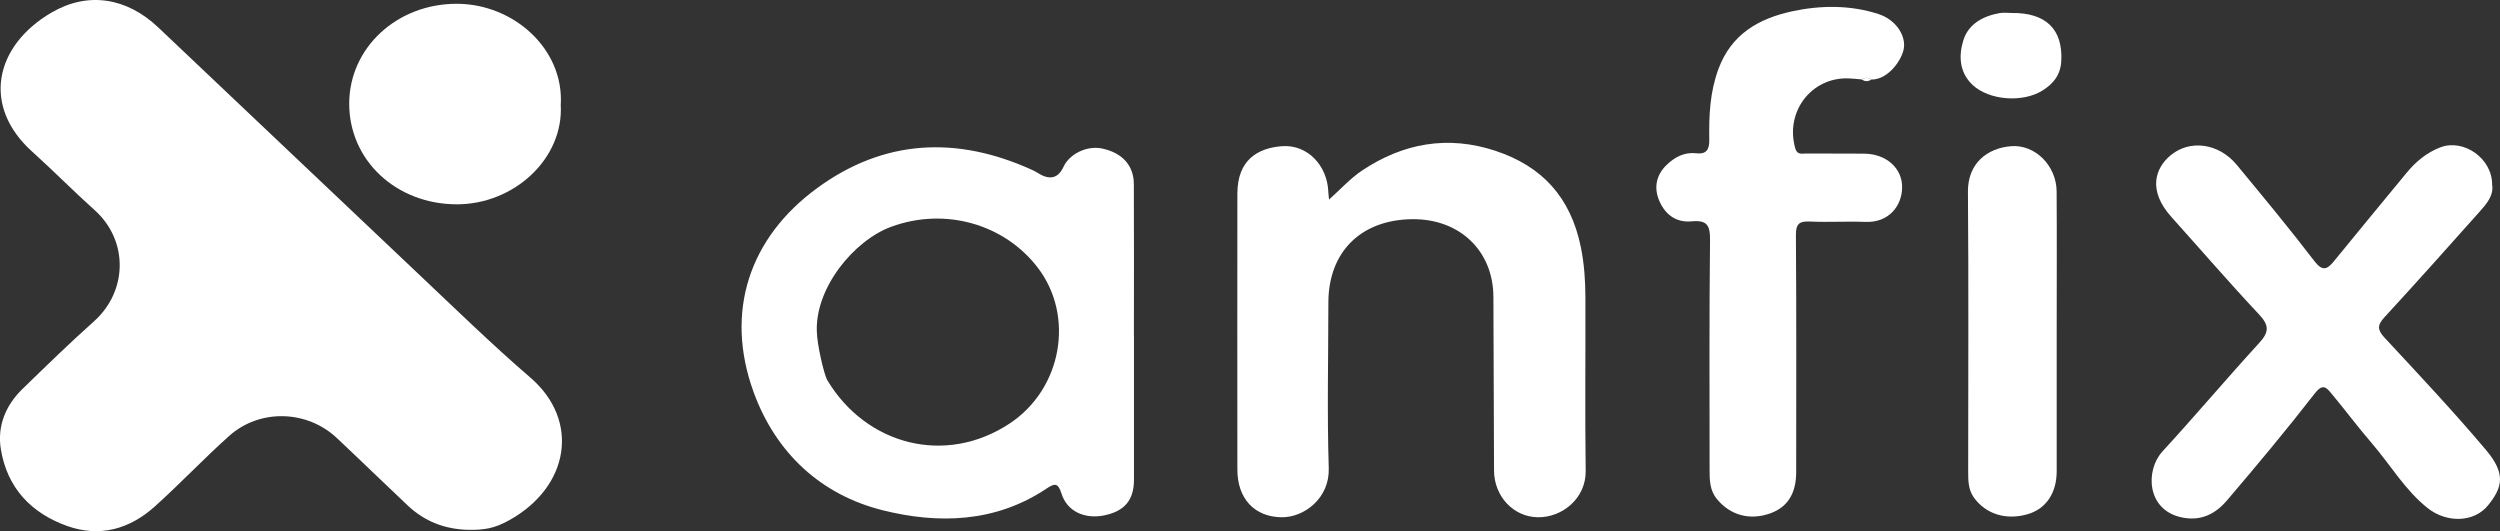
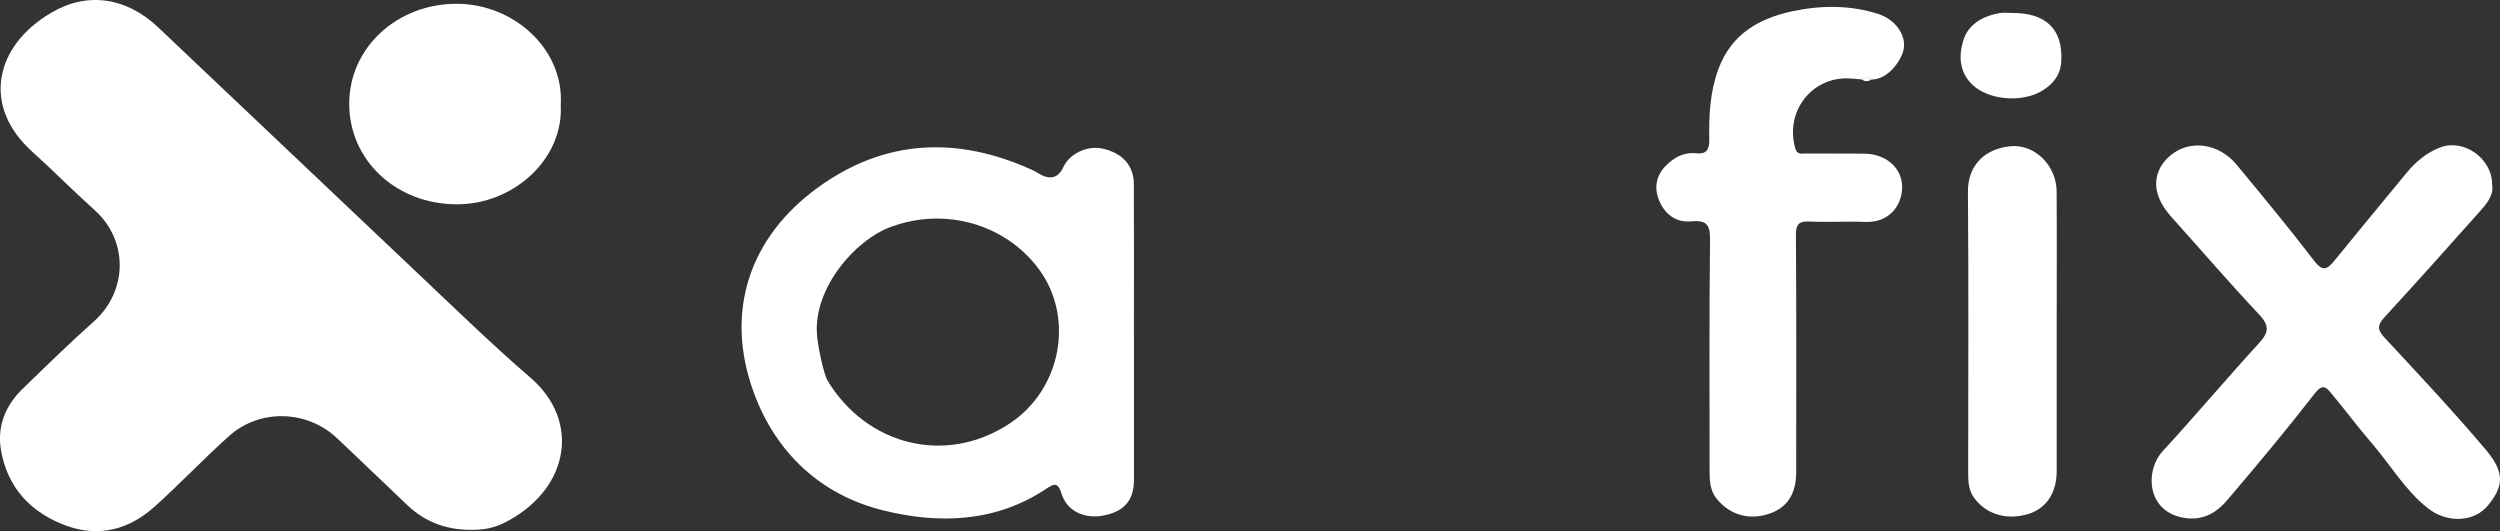
<svg xmlns="http://www.w3.org/2000/svg" width="80" height="17" viewBox="0 0 80 17" fill="none">
  <rect x="0" y="0" width="80" height="17" fill="#333333" stroke="none" />
  <g id="Layer_1" clip-path="url(#clip0_304_3540)">
    <path id="Vector" d="M14.956 16.954C14.229 16.93 13.589 16.685 13.055 16.183C12.29 15.463 11.539 14.731 10.775 14.013C9.822 13.12 8.314 13.075 7.336 13.947C6.519 14.677 5.764 15.48 4.948 16.212C4.146 16.93 3.198 17.201 2.159 16.835C0.997 16.424 0.223 15.607 0.025 14.361C-0.09 13.631 0.182 12.968 0.718 12.448C1.471 11.718 2.22 10.984 3.002 10.288C4.088 9.321 4.117 7.698 3.027 6.723C2.351 6.118 1.715 5.469 1.04 4.862C-0.601 3.392 -0.163 1.459 1.647 0.403C2.82 -0.283 4.06 -0.072 5.06 0.874C7.833 3.495 10.597 6.128 13.37 8.747C14.561 9.872 15.735 11.018 16.975 12.086C18.567 13.459 18.224 15.577 16.292 16.649C15.813 16.915 15.482 16.964 14.958 16.954H14.956Z" fill="white" />
    <path id="Vector_2" d="M36.287 10.715C36.287 12.258 36.287 13.803 36.287 15.346C36.287 16.003 35.989 16.359 35.33 16.493C34.716 16.618 34.149 16.367 33.971 15.803C33.856 15.435 33.746 15.463 33.482 15.639C31.851 16.729 30.016 16.772 28.242 16.327C26.277 15.835 24.833 14.507 24.119 12.557C23.175 9.971 23.986 7.596 26.154 6.015C28.295 4.452 30.613 4.348 33.003 5.426C33.073 5.457 33.144 5.493 33.21 5.534C33.586 5.776 33.86 5.71 34.032 5.339C34.227 4.917 34.791 4.65 35.27 4.753C35.913 4.892 36.279 5.289 36.283 5.891C36.291 7.499 36.285 9.107 36.285 10.713L36.287 10.715ZM26.142 10.644C26.142 10.976 26.359 11.973 26.478 12.173C27.718 14.236 30.249 14.913 32.309 13.552C33.985 12.444 34.398 10.11 33.202 8.557C32.15 7.186 30.263 6.616 28.516 7.257C27.335 7.691 26.064 9.214 26.14 10.646L26.142 10.644Z" fill="white" />
-     <path id="Vector_3" d="M42.528 6.387C42.903 6.052 43.214 5.704 43.592 5.453C44.908 4.577 46.332 4.324 47.854 4.826C49.352 5.321 50.261 6.317 50.586 7.904C50.697 8.448 50.731 8.978 50.733 9.52C50.739 11.37 50.717 13.217 50.742 15.065C50.756 15.947 49.989 16.566 49.205 16.552C48.427 16.538 47.811 15.882 47.809 15.053C47.803 13.205 47.793 11.356 47.789 9.508C47.787 8.025 46.706 6.992 45.178 7.014C43.564 7.036 42.51 8.044 42.508 9.684C42.506 11.453 42.465 13.221 42.52 14.988C42.549 15.935 41.738 16.566 41 16.552C40.142 16.535 39.596 15.959 39.596 15.023C39.592 12.082 39.594 9.14 39.596 6.199C39.596 5.119 40.245 4.737 41.024 4.678C41.836 4.616 42.477 5.295 42.506 6.145C42.508 6.207 42.518 6.266 42.53 6.385L42.528 6.387Z" fill="white" />
    <path id="Vector_4" d="M79.748 5.904C79.805 6.26 79.568 6.527 79.333 6.79C78.33 7.914 77.328 9.039 76.307 10.147C76.067 10.408 76.071 10.553 76.313 10.814C77.412 11.995 78.516 13.172 79.556 14.404C80.201 15.168 80.07 15.605 79.624 16.163C79.173 16.728 78.293 16.74 77.688 16.261C76.959 15.684 76.493 14.873 75.895 14.18C75.449 13.664 75.042 13.114 74.604 12.59C74.447 12.402 74.33 12.26 74.076 12.586C73.174 13.749 72.228 14.881 71.273 16.002C70.9 16.441 70.434 16.693 69.802 16.554C68.689 16.311 68.646 15.049 69.2 14.445C70.25 13.302 71.252 12.113 72.3 10.968C72.617 10.622 72.615 10.408 72.288 10.06C71.332 9.043 70.422 7.985 69.487 6.946C68.713 6.086 68.975 5.376 69.452 4.976C70.072 4.454 70.999 4.579 71.574 5.273C72.413 6.288 73.254 7.301 74.054 8.347C74.318 8.691 74.463 8.63 74.686 8.359C75.457 7.415 76.231 6.474 77.008 5.534C77.305 5.174 77.653 4.881 78.097 4.713C78.838 4.434 79.752 5.069 79.748 5.906V5.904Z" fill="white" />
    <path id="Vector_5" d="M59.581 2.543C59.438 2.531 59.295 2.512 59.153 2.508C57.956 2.468 57.115 3.584 57.449 4.749C57.51 4.961 57.656 4.913 57.789 4.913C58.411 4.917 59.033 4.911 59.655 4.917C60.355 4.923 60.878 5.378 60.868 6.005C60.86 6.569 60.461 7.133 59.688 7.101C59.1 7.077 58.507 7.117 57.92 7.089C57.572 7.073 57.465 7.164 57.469 7.536C57.488 10.058 57.478 12.58 57.478 15.104C57.478 15.787 57.206 16.222 56.663 16.422C56.002 16.665 55.372 16.491 54.944 15.973C54.707 15.688 54.707 15.358 54.707 15.019C54.707 12.576 54.693 10.135 54.721 7.692C54.727 7.216 54.633 7.036 54.134 7.083C53.653 7.129 53.293 6.883 53.097 6.426C52.915 6.001 53.003 5.603 53.318 5.291C53.571 5.04 53.886 4.862 54.269 4.905C54.611 4.943 54.703 4.788 54.697 4.46C54.684 3.697 54.717 2.945 54.991 2.205C55.405 1.085 56.291 0.593 57.334 0.365C58.249 0.166 59.202 0.154 60.113 0.45C60.653 0.626 60.981 1.113 60.925 1.534C60.874 1.904 60.428 2.551 59.886 2.545C59.786 2.474 59.685 2.474 59.585 2.545L59.581 2.543Z" fill="white" />
    <path id="Vector_6" d="M17.943 3.342C18.048 5.078 16.443 6.544 14.61 6.538C12.672 6.532 11.174 5.128 11.175 3.318C11.175 1.526 12.709 0.111 14.633 0.121C16.441 0.131 18.043 1.567 17.945 3.342H17.943Z" fill="white" />
    <path id="Vector_7" d="M65.814 10.648C65.814 12.126 65.816 13.601 65.814 15.079C65.814 15.775 65.476 16.274 64.905 16.448C64.21 16.659 63.547 16.458 63.162 15.918C62.984 15.668 62.982 15.38 62.982 15.091C62.982 12.106 62.998 9.119 62.974 6.134C62.967 5.234 63.583 4.741 64.353 4.678C65.124 4.615 65.806 5.305 65.812 6.122C65.822 7.631 65.814 9.141 65.814 10.648Z" fill="white" />
    <path id="Vector_8" d="M64.371 0.415C65.472 0.403 66.014 0.937 65.961 1.952C65.938 2.397 65.709 2.682 65.347 2.904C64.717 3.291 63.647 3.212 63.119 2.714C62.693 2.31 62.675 1.776 62.828 1.287C62.99 0.767 63.458 0.512 63.989 0.419C64.113 0.397 64.244 0.415 64.371 0.415Z" fill="white" />
    <path id="Vector_9" d="M59.581 2.544C59.681 2.472 59.782 2.472 59.882 2.544C59.782 2.615 59.681 2.615 59.581 2.544Z" fill="white" />
  </g>
  <defs>
    <clipPath id="clip0_304_3540">
      <rect width="80" height="17" fill="white" />
    </clipPath>
  </defs>
</svg>